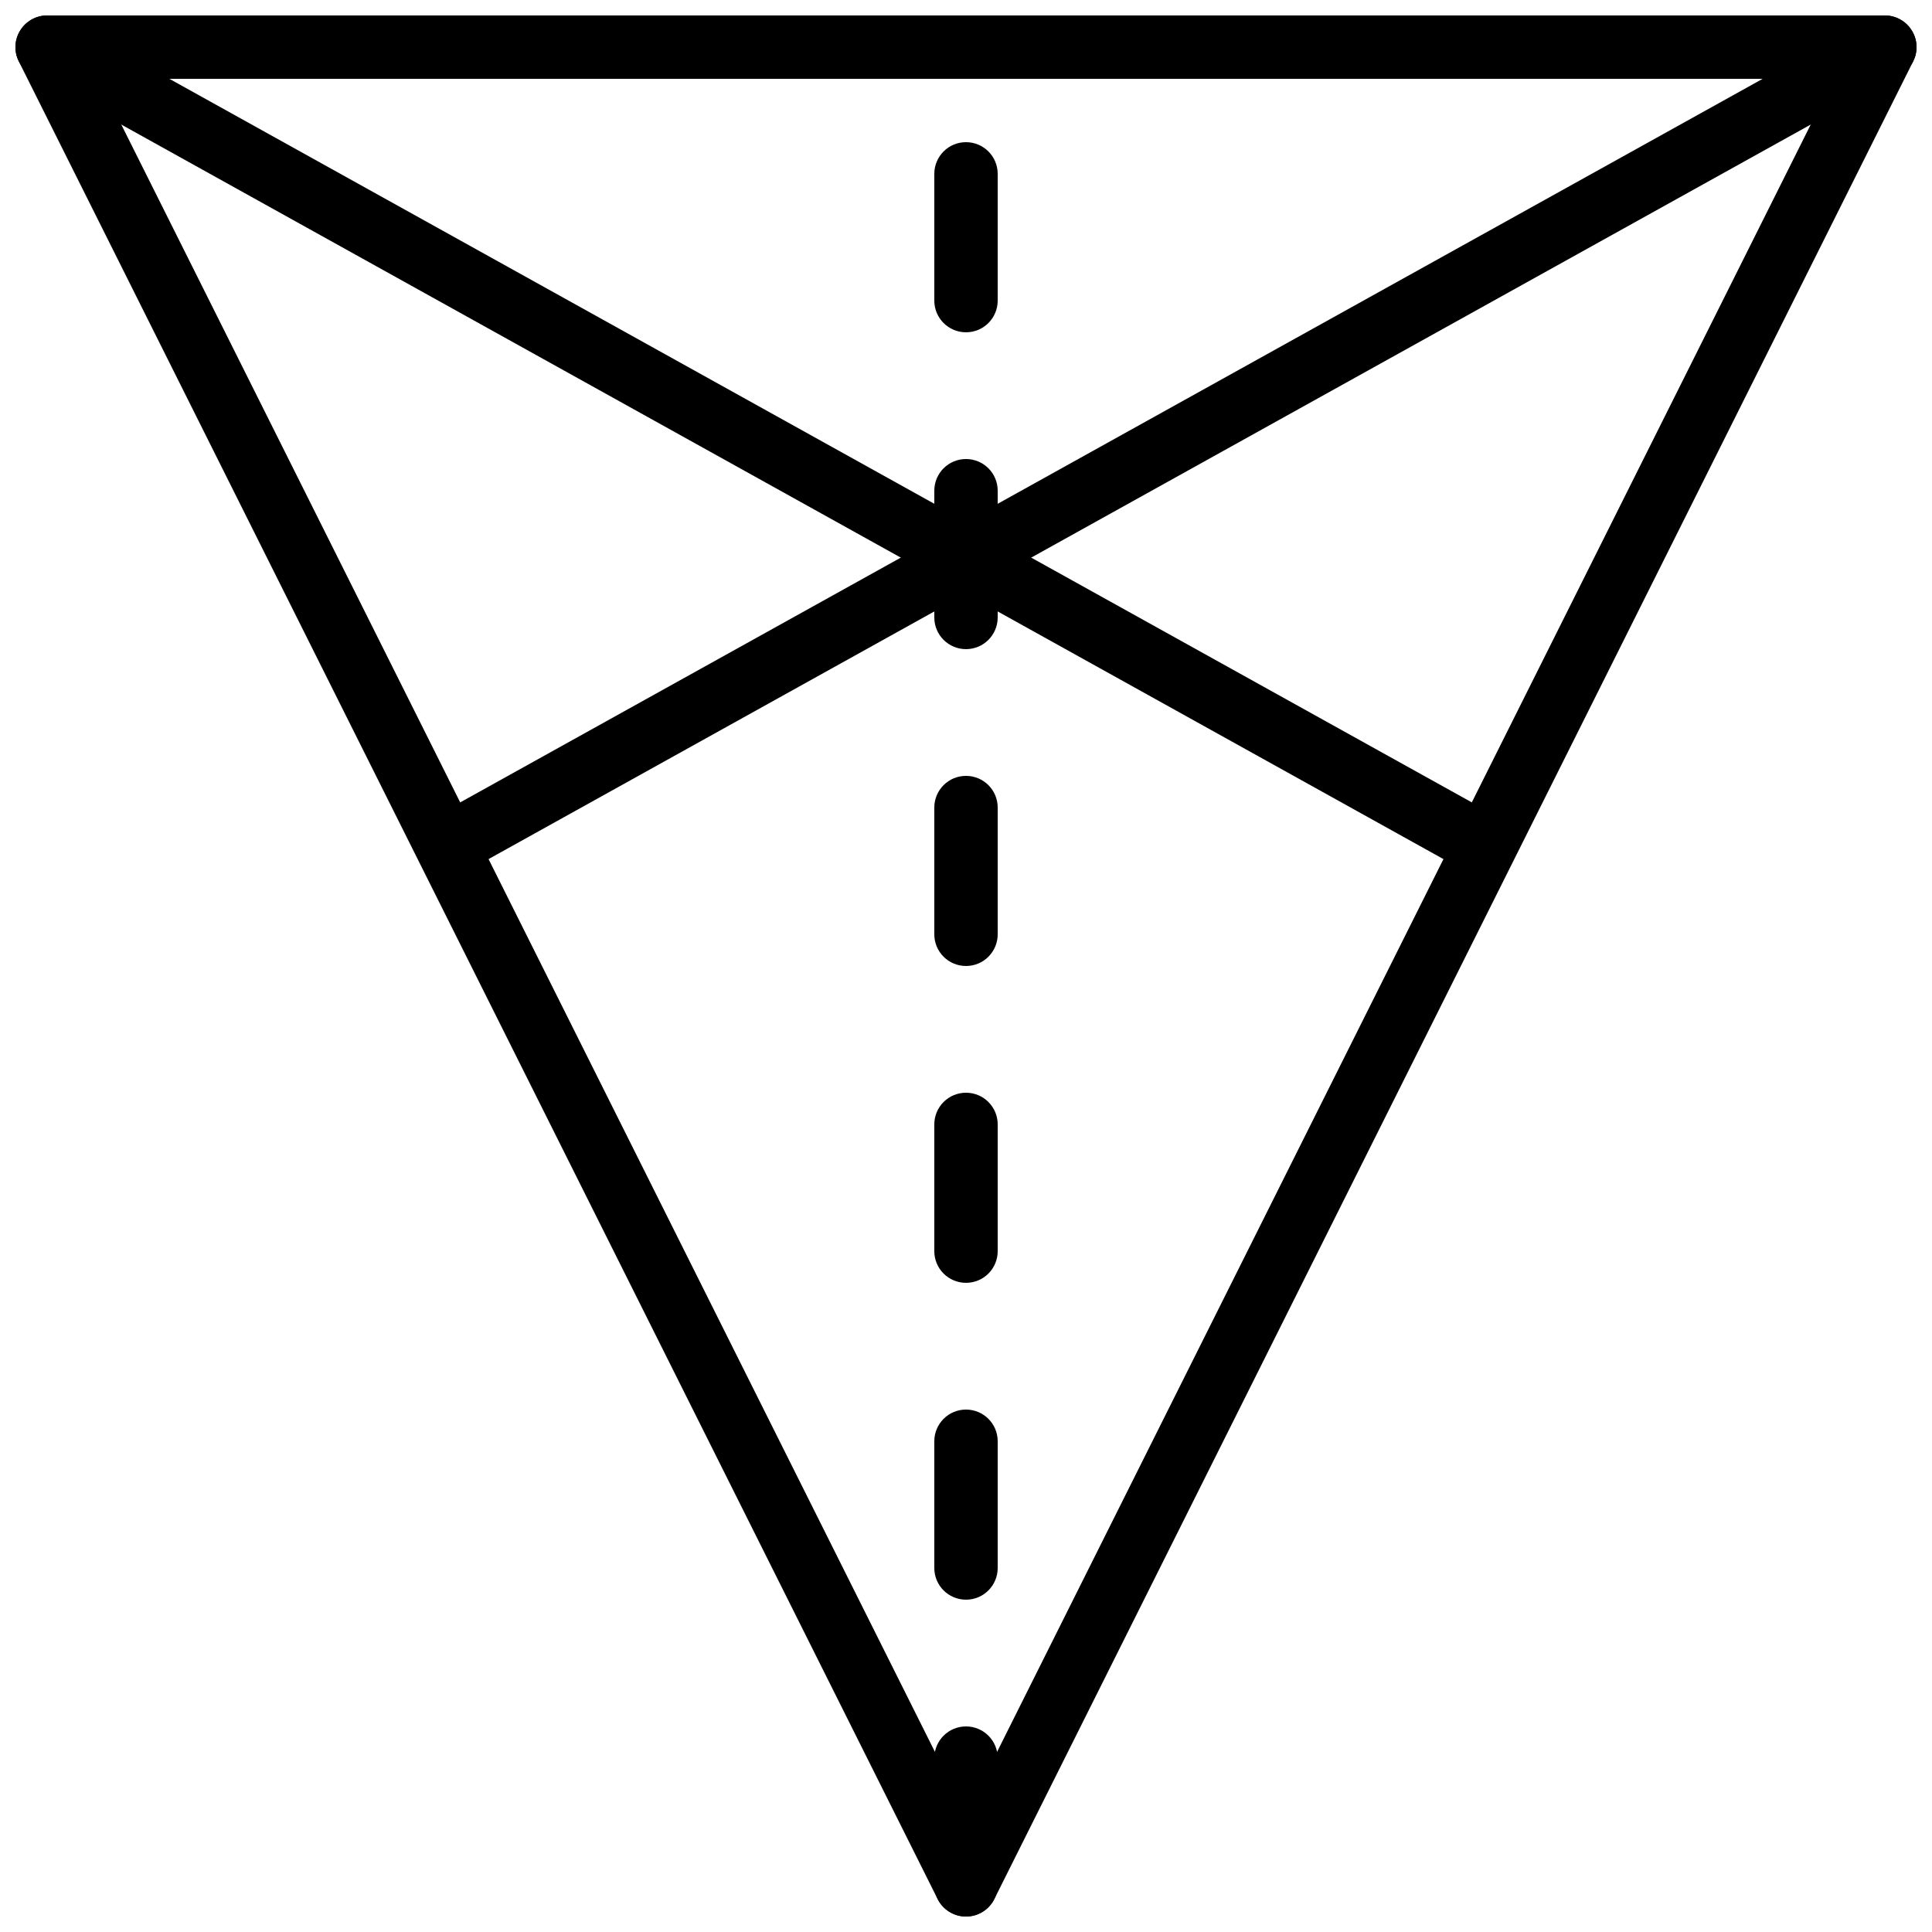
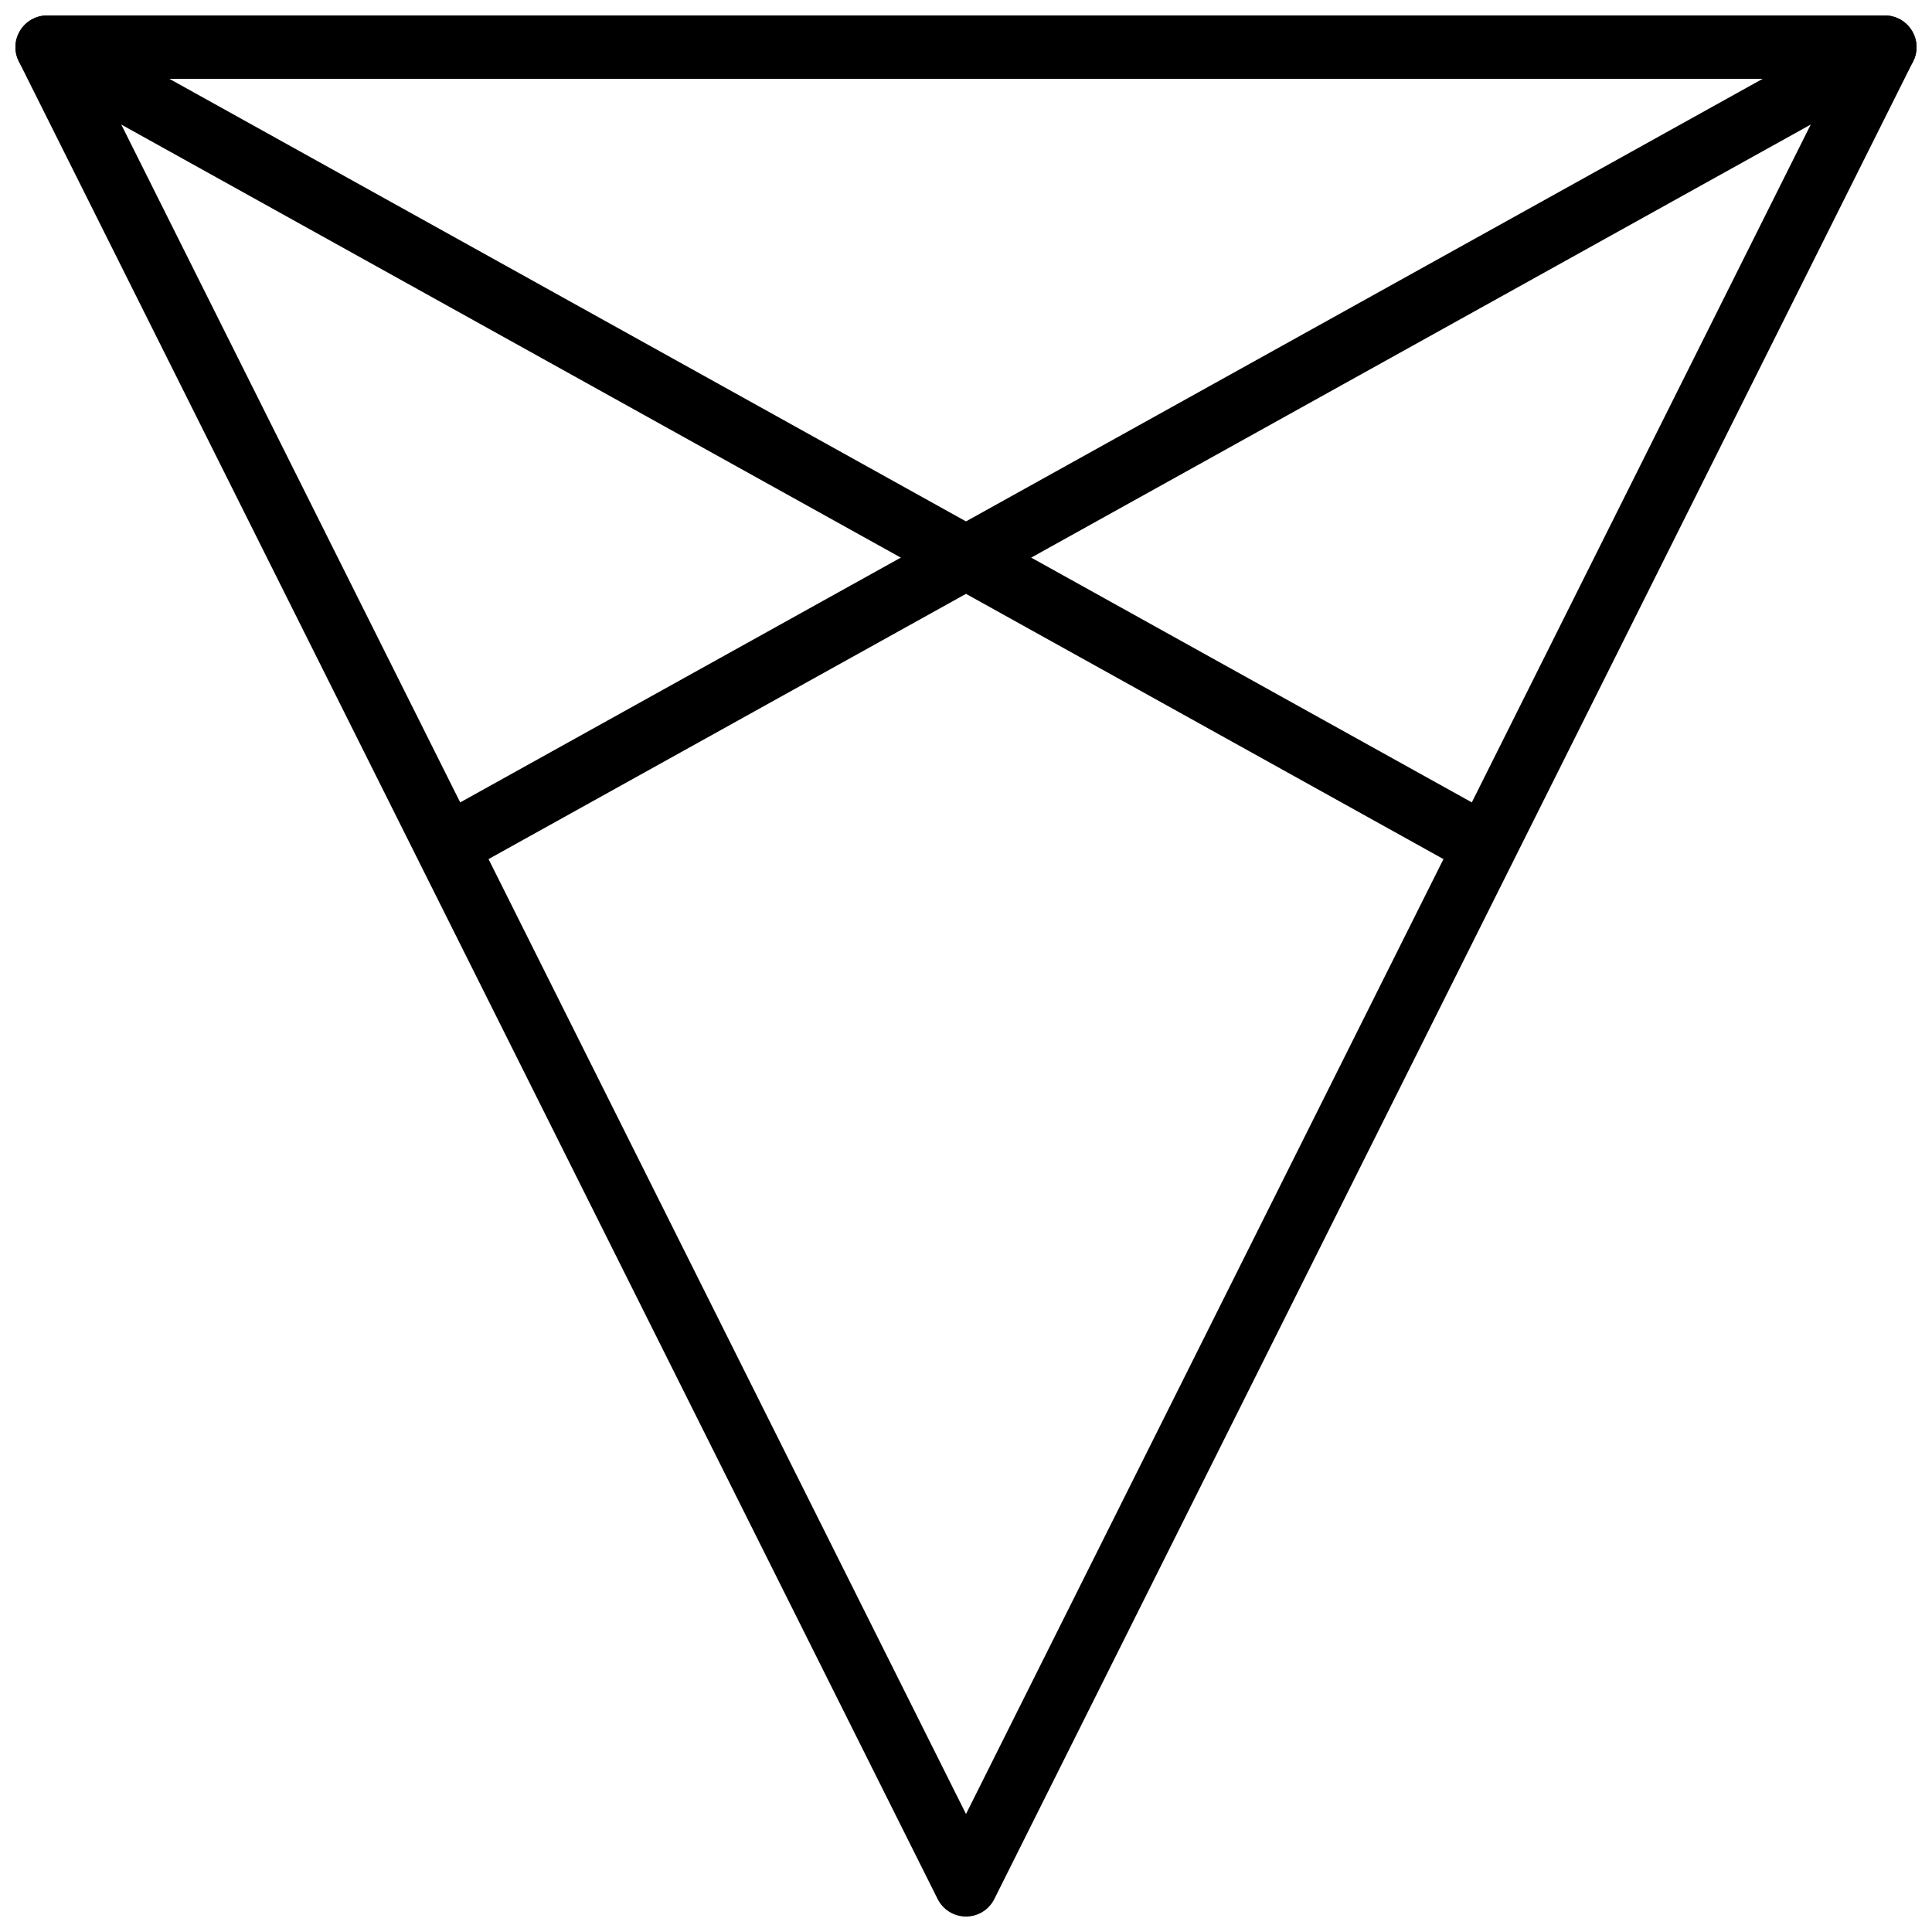
<svg xmlns="http://www.w3.org/2000/svg" width="800px" height="800px" version="1.1" viewBox="144 144 512 512">
  <defs>
    <clipPath id="d">
      <path d="m148.09 148.09h503.81v503.81h-503.81z" />
    </clipPath>
    <clipPath id="c">
      <path d="m257 148.09h394.9v226.91h-394.9z" />
    </clipPath>
    <clipPath id="b">
      <path d="m148.09 148.09h394.91v226.91h-394.91z" />
    </clipPath>
    <clipPath id="a">
      <path d="m391 181h18v470.9h-18z" />
    </clipPath>
  </defs>
  <g>
    <g clip-path="url(#d)">
      <path d="m170.08 164.89 229.92 459.84 229.92-459.84zm229.92 487.02c-3.18 0-6.086-1.797-7.516-4.641l-243.51-487.02c-1.301-2.594-1.156-5.684 0.371-8.16 1.535-2.477 4.231-3.988 7.144-3.988h487.02c2.914 0 5.609 1.512 7.137 3.988 1.539 2.477 1.68 5.566 0.371 8.16l-243.51 487.02c-1.426 2.844-4.324 4.641-7.508 4.641z" fill-rule="evenodd" />
    </g>
    <g clip-path="url(#c)">
-       <path d="m265.66 374.81c-2.957 0-5.812-1.562-7.348-4.324-2.258-4.047-0.797-9.152 3.266-11.41l377.86-209.92c4.035-2.269 9.152-0.789 11.41 3.266 2.258 4.047 0.797 9.152-3.266 11.41l-377.86 209.92c-1.285 0.723-2.688 1.059-4.062 1.059" fill-rule="evenodd" />
+       <path d="m265.66 374.81c-2.957 0-5.812-1.562-7.348-4.324-2.258-4.047-0.797-9.152 3.266-11.41l377.86-209.92c4.035-2.269 9.152-0.789 11.41 3.266 2.258 4.047 0.797 9.152-3.266 11.41l-377.86 209.92" fill-rule="evenodd" />
    </g>
    <g clip-path="url(#b)">
      <path d="m534.34 374.81c-1.375 0-2.777-0.336-4.062-1.059l-377.86-209.92c-4.062-2.258-5.523-7.363-3.266-11.41 2.25-4.055 7.363-5.535 11.414-3.266l377.86 209.92c4.062 2.258 5.523 7.363 3.266 11.41-1.535 2.762-4.391 4.324-7.348 4.324" fill-rule="evenodd" />
    </g>
    <g clip-path="url(#a)">
-       <path d="m400 232.06c-4.644 0-8.398-3.754-8.398-8.398v-33.586c0-4.644 3.754-8.398 8.398-8.398s8.398 3.754 8.398 8.398v33.586c0 4.644-3.754 8.398-8.398 8.398m0 83.969c-4.644 0-8.398-3.754-8.398-8.398v-33.586c0-4.644 3.754-8.398 8.398-8.398s8.398 3.754 8.398 8.398v33.586c0 4.644-3.754 8.398-8.398 8.398m0 83.969c-4.644 0-8.398-3.754-8.398-8.398v-33.586c0-4.644 3.754-8.398 8.398-8.398s8.398 3.754 8.398 8.398v33.586c0 4.644-3.754 8.398-8.398 8.398m0 83.965c-4.644 0-8.398-3.75-8.398-8.395v-33.586c0-4.644 3.754-8.398 8.398-8.398s8.398 3.754 8.398 8.398v33.586c0 4.644-3.754 8.395-8.398 8.395m0 83.969c-4.644 0-8.398-3.754-8.398-8.395v-33.59c0-4.641 3.754-8.395 8.398-8.395s8.398 3.754 8.398 8.395v33.59c0 4.641-3.754 8.395-8.398 8.395m0 83.969c-4.644 0-8.398-3.754-8.398-8.395v-33.59c0-4.641 3.754-8.395 8.398-8.395s8.398 3.754 8.398 8.395v33.59c0 4.641-3.754 8.395-8.398 8.395" fill-rule="evenodd" />
-     </g>
+       </g>
  </g>
</svg>